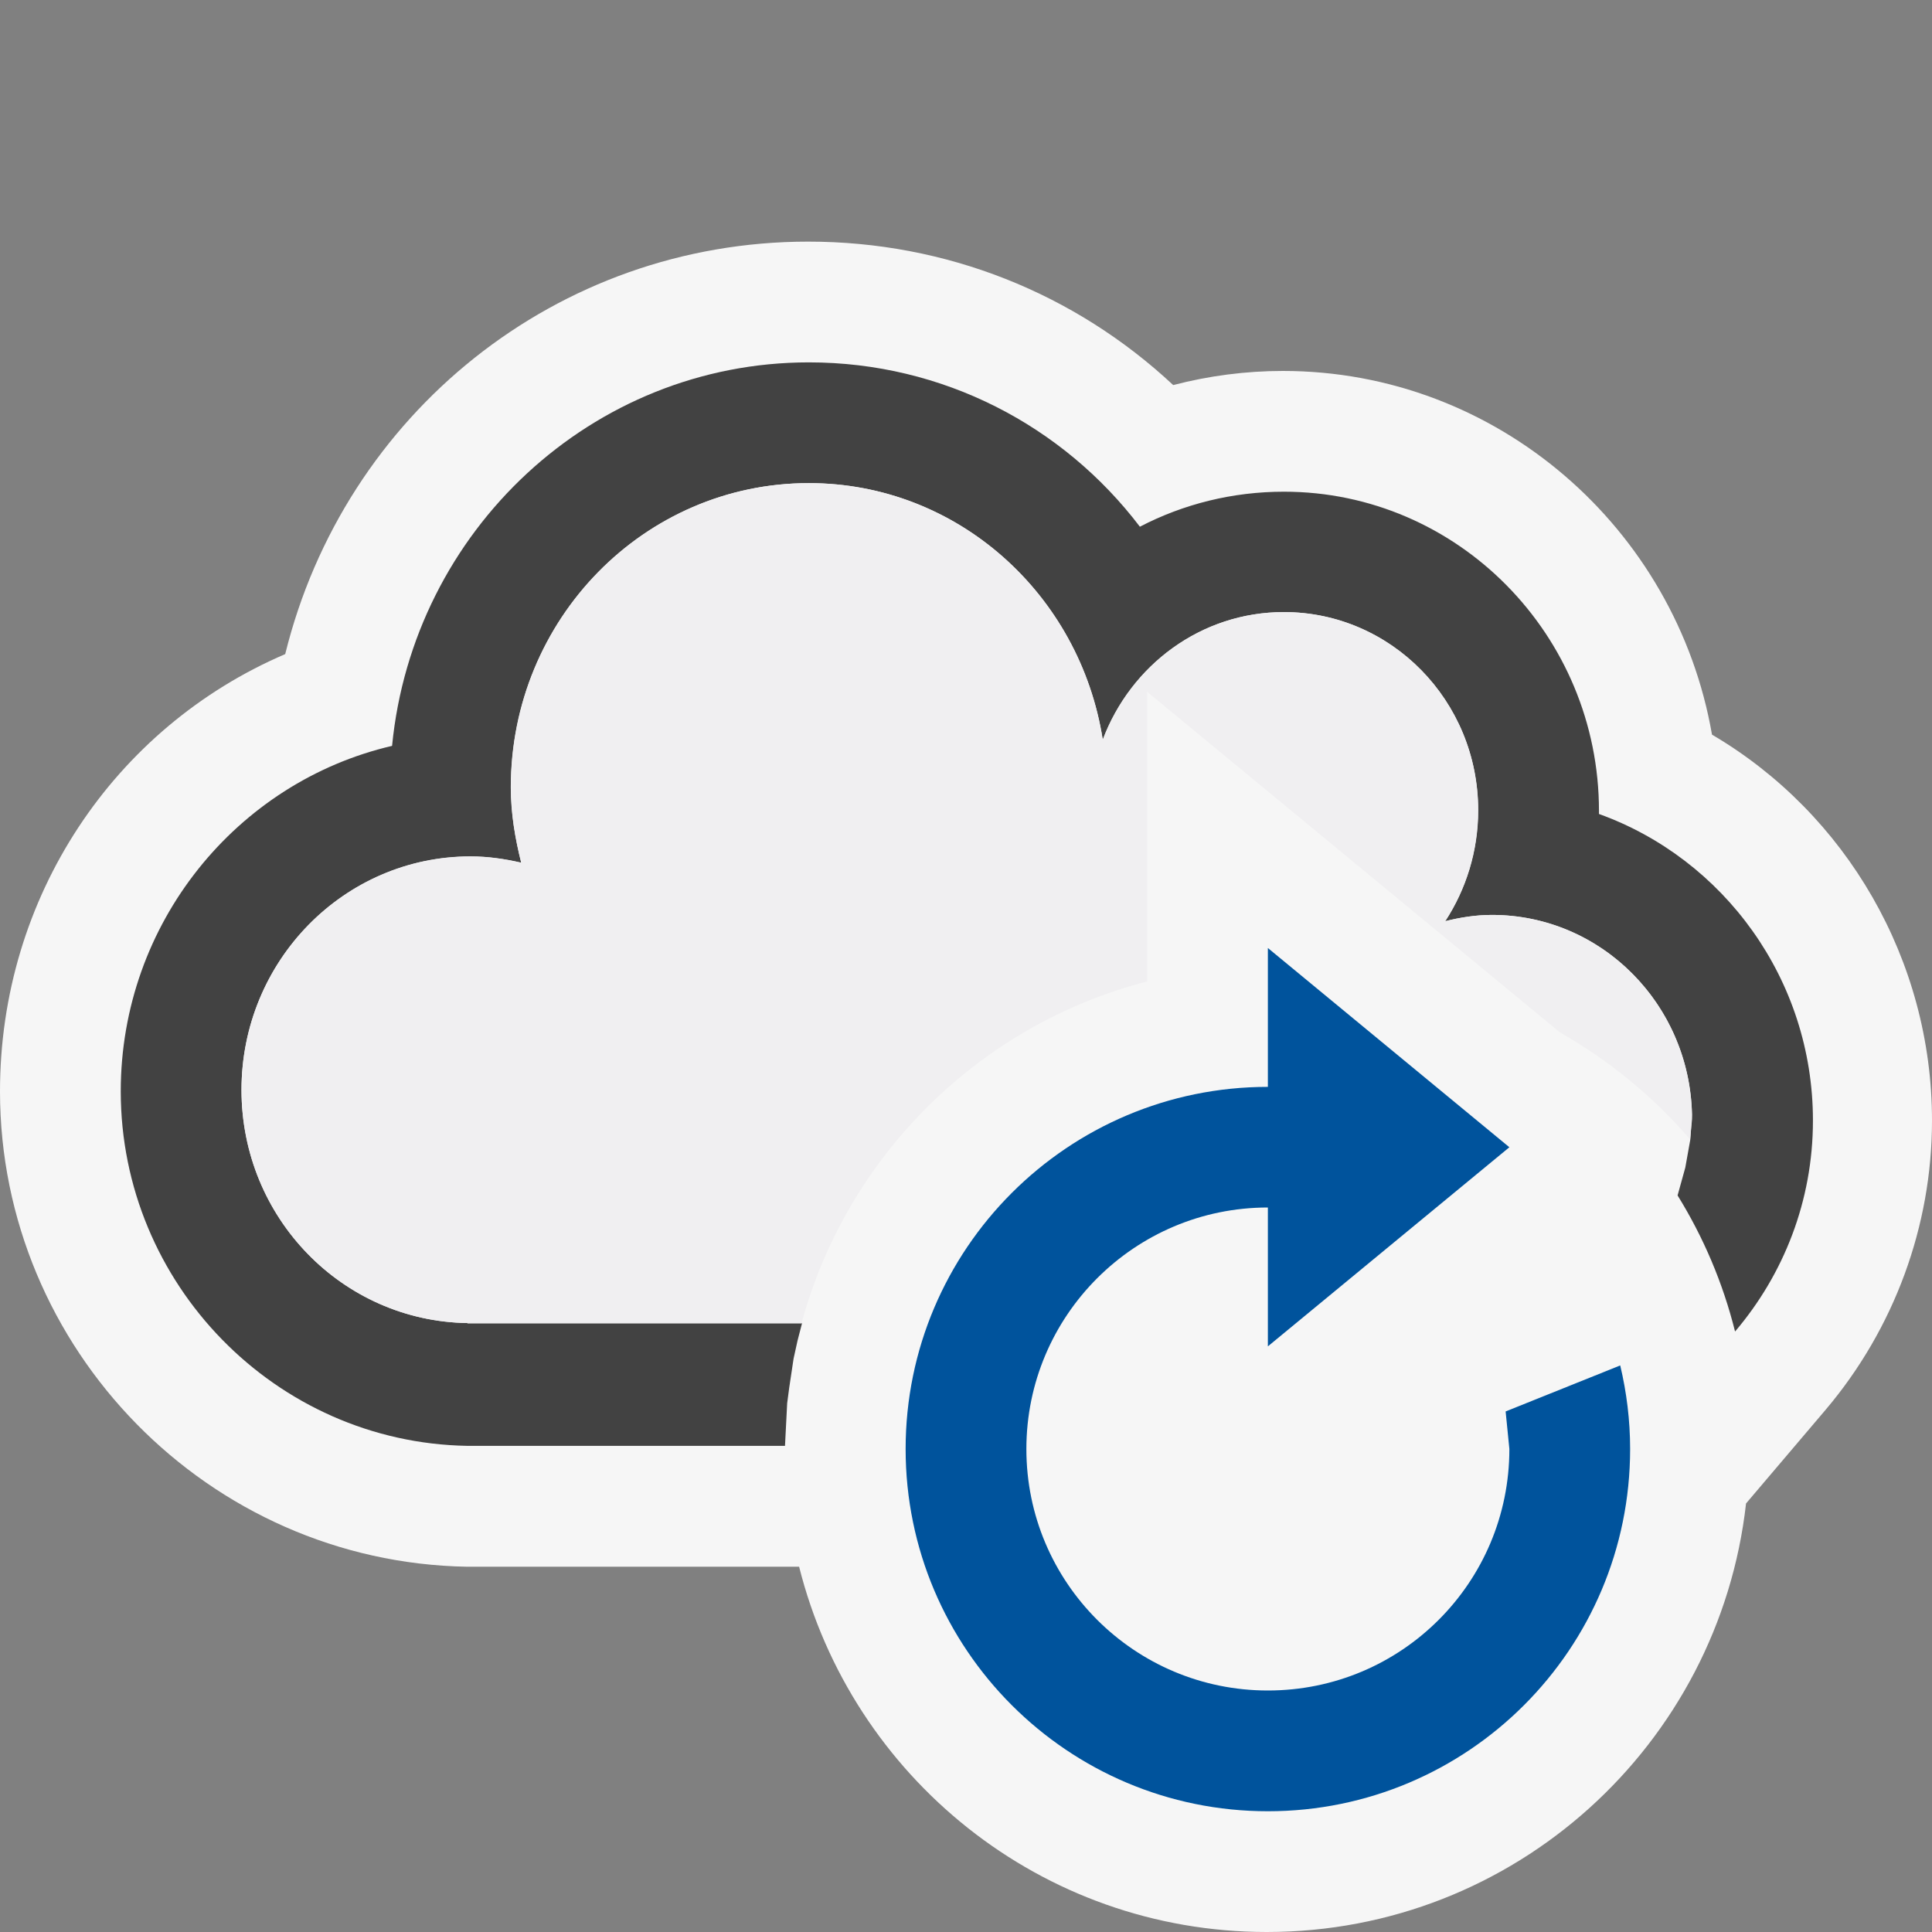
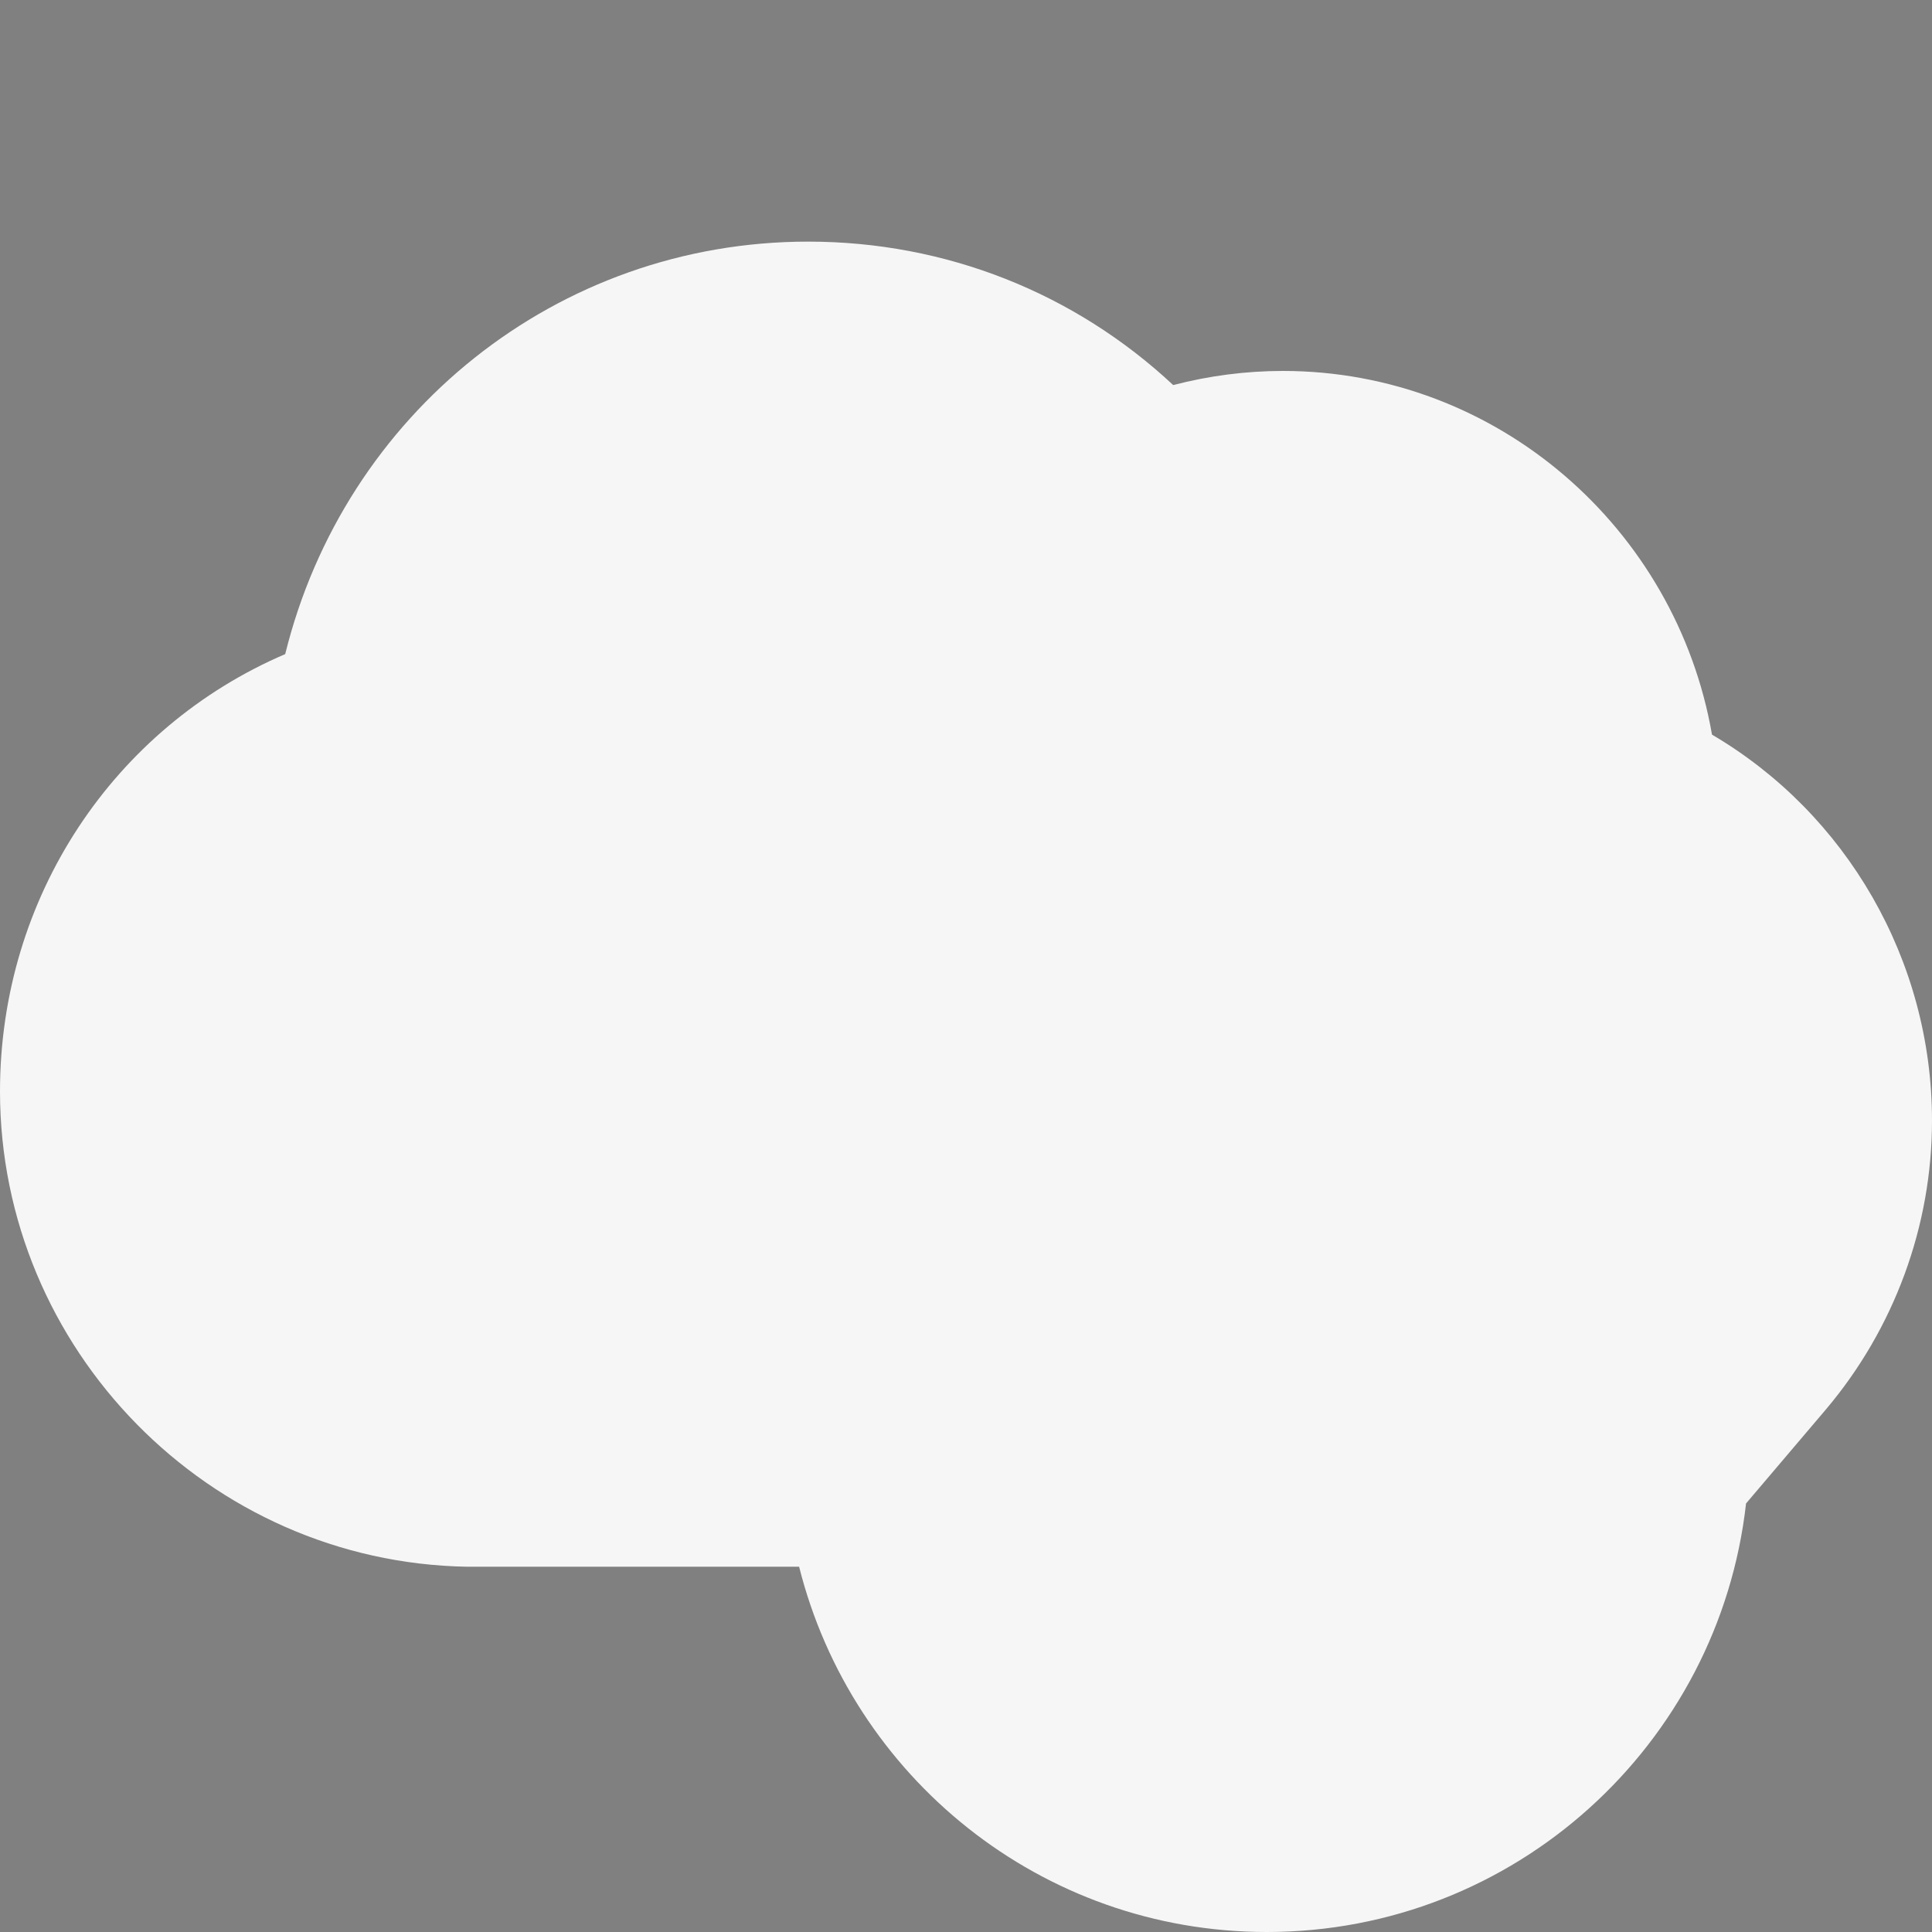
<svg xmlns="http://www.w3.org/2000/svg" width="16" height="16">
  <rect width="100%" height="100%" fill="#808080" stroke="none" />
  <style type="text/css">.icon-canvas-transparent{opacity:0;fill:#F6F6F6;} .icon-vs-out{fill:#F6F6F6;} .icon-vs-bg{fill:#424242;} .icon-vs-fg{fill:#F0EFF1;} .icon-vs-action-blue{fill:#00539C;}</style>
  <path class="icon-canvas-transparent" d="M16 16h-16v-16h16v16z" id="canvas" />
  <path class="icon-vs-out" d="M16 9.28c0 .874-.313 1.724-.88 2.394l-.66.777c-.224 1.996-1.914 3.549-3.969 3.549-1.871 0-3.437-1.287-3.873-3.025h-2.75c-2.141-.037-3.868-1.803-3.868-3.937 0-1.608.943-3.013 2.362-3.621.49-1.988 2.248-3.416 4.331-3.416 1.141 0 2.207.426 3.023 1.188.295-.077.602-.117.908-.117 1.775 0 3.257 1.303 3.554 3.012 1.112.653 1.822 1.867 1.822 3.196z" id="outline" />
-   <path class="icon-vs-bg" d="M15.014 9.28c0 .667-.244 1.276-.645 1.747-.101-.404-.262-.781-.476-1.127l.064-.231.041-.229.002-.03.012-.177c-.019-.916-.75-1.656-1.656-1.656-.135 0-.264.021-.387.052.172-.263.273-.579.273-.919 0-.906-.721-1.641-1.609-1.641-.687 0-1.268.44-1.5 1.057-.188-1.203-1.202-2.125-2.434-2.125-1.363 0-2.468 1.127-2.468 2.519 0 .218.035.424.086.625-.135-.031-.273-.052-.42-.052-1.047 0-1.897.865-1.897 1.933 0 1.06.836 1.915 1.871 1.931v.002h2.771l-.037.143-.033.15-.036.24-.017.129-.018.353h-2.63c-1.591-.027-2.871-1.343-2.871-2.936 0-1.393.962-2.562 2.247-2.861.173-1.781 1.655-3.176 3.452-3.176 1.109 0 2.105.524 2.741 1.361.361-.188.768-.29 1.193-.29 1.439 0 2.609 1.187 2.609 2.644v.025c1.031.371 1.772 1.369 1.772 2.539z" id="iconBg" />
-   <path class="icon-vs-fg" d="M3.871 10.959v-.002c-1.035-.016-1.871-.871-1.871-1.931 0-1.068.85-1.934 1.896-1.934.146 0 .285.021.42.052-.05-.201-.086-.407-.086-.624 0-1.392 1.105-2.519 2.468-2.519 1.232 0 2.246.922 2.434 2.125.232-.616.813-1.057 1.5-1.057.889 0 1.609.734 1.609 1.641 0 .34-.102.656-.273.919.123-.031.252-.052.387-.052.916 0 1.658.758 1.658 1.69l-.016.169c-.305-.355-.67-.653-1.078-.886l-3.419-2.821v2.399c-1.389.358-2.487 1.447-2.862 2.831h-2.767z" id="iconFg" />
-   <path class="icon-vs-action-blue" d="M13.5 12c0 1.656-1.342 3-3 3-1.657 0-3-1.344-3-3s1.344-2.999 3-2.999v-1.15l2 1.65-2 1.649v-1.15c-1.104 0-2 .896-2 2 0 1.106.897 2 2 2 1.106 0 2-.894 2-2l-.031-.311.949-.381c.053.223.082.454.082.692z" id="notificationBg" />
</svg>